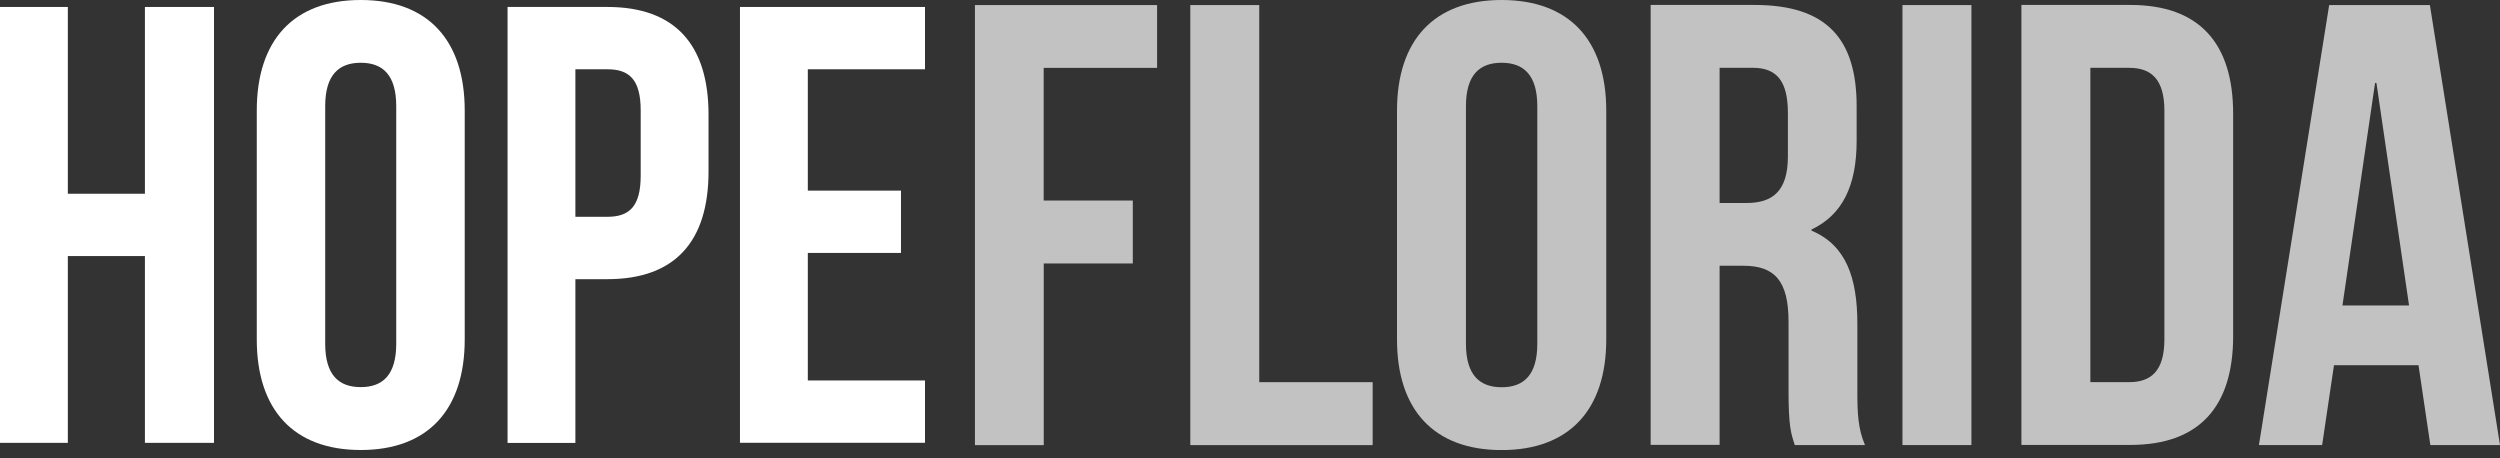
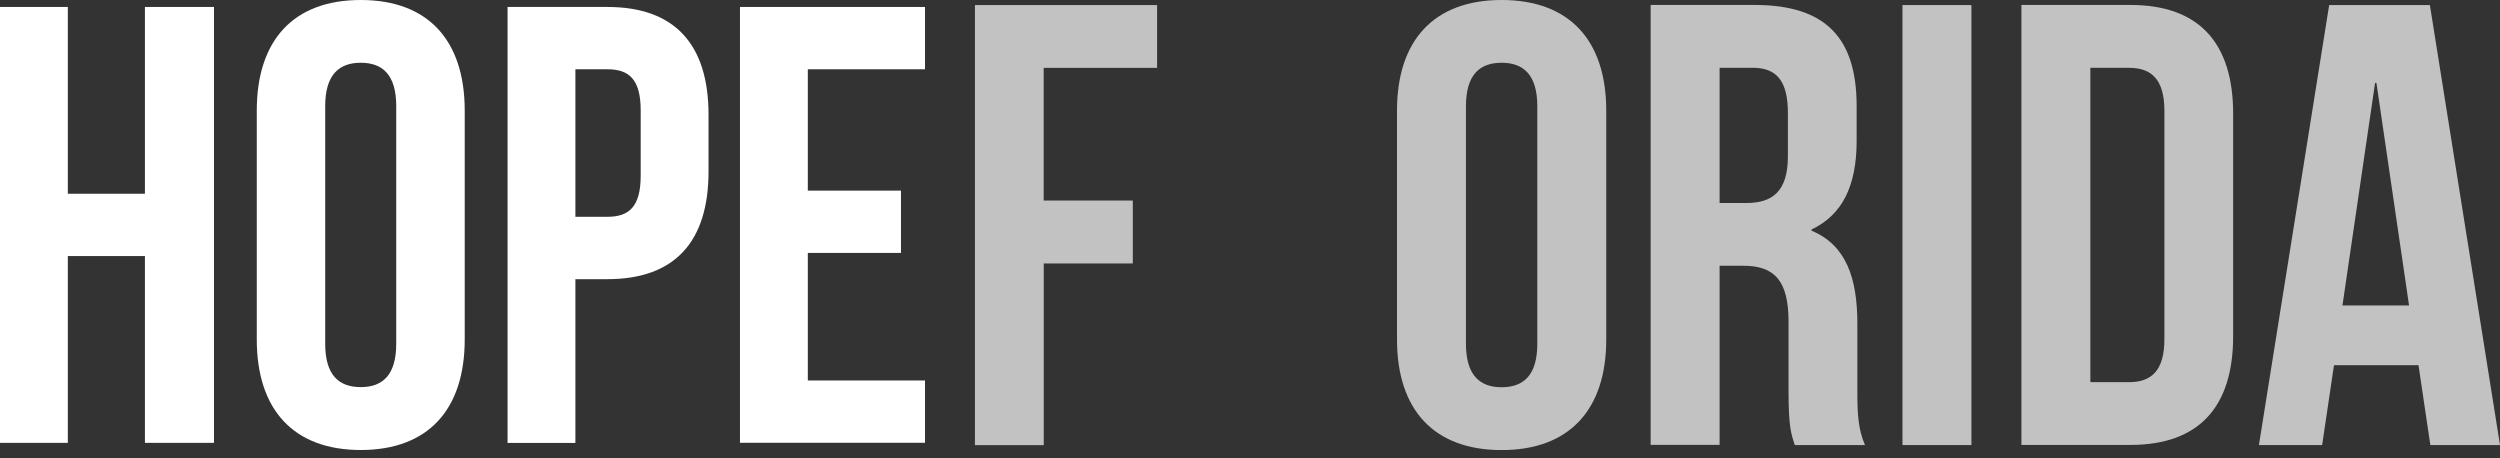
<svg xmlns="http://www.w3.org/2000/svg" width="262" height="48" viewBox="0 0 262 48" fill="none">
  <rect x="0" y="0" width="262" height="48" fill="#333333" stroke="none" />
  <g clip-path="url(#clip0_1988_2811)">
    <path d="M7.109 46.41H0V0.73H7.109V20.305H15.188V0.73H22.427V46.41H15.188V26.835H7.109V46.41Z" fill="white" />
    <path d="M60.301 7.26V22.72H63.658C65.916 22.72 67.144 21.677 67.144 18.415V11.565C67.144 8.304 65.916 7.26 63.658 7.26H60.301ZM74.254 12.029V17.972C74.254 25.279 70.767 29.257 63.658 29.257H60.301V46.416H53.192V0.73H63.658C70.767 0.73 74.254 4.708 74.254 12.015" fill="white" />
    <path d="M84.659 19.978H94.422V26.507H84.659V39.873H96.94V46.403H77.549V0.73H96.94V7.26H84.659V19.971V19.978Z" fill="white" />
    <path d="M34.081 36.025C34.081 39.321 35.521 40.569 37.806 40.569C40.092 40.569 41.525 39.314 41.525 36.025V11.121C41.525 7.826 40.085 6.577 37.806 6.577C35.528 6.577 34.081 7.833 34.081 11.121V36.025ZM26.91 11.592C26.91 4.21 30.758 0 37.806 0C44.854 0 48.703 4.217 48.703 11.592V35.568C48.703 42.95 44.848 47.16 37.806 47.16C30.765 47.16 26.91 42.943 26.91 35.568V11.592Z" fill="white" />
    <path d="M109.385 21.015H118.718V27.612H109.385V46.648H102.173V0.532H121.263V7.11H109.378V21.008L109.385 21.015Z" fill="white" fill-opacity="0.7" />
-     <path d="M124.744 0.532H131.969V40.051H143.855V46.648H124.744V0.532Z" fill="white" fill-opacity="0.7" />
    <path d="M153.631 36.032C153.631 39.321 155.085 40.583 157.37 40.583C159.656 40.583 161.109 39.341 161.109 36.032V11.128C161.109 7.84 159.656 6.577 157.37 6.577C155.085 6.577 153.631 7.819 153.631 11.128V36.032ZM146.406 11.592C146.406 4.217 150.281 0 157.37 0C164.459 0 168.335 4.21 168.335 11.592V35.575C168.335 42.95 164.459 47.167 157.37 47.167C150.281 47.167 146.406 42.957 146.406 35.575V11.592Z" fill="white" fill-opacity="0.7" />
    <path d="M180.214 7.109V21.274H183.031C185.72 21.274 187.371 20.08 187.371 16.402V11.851C187.371 8.563 186.259 7.103 183.686 7.103H180.214V7.109ZM188.094 46.642C187.705 45.447 187.439 44.724 187.439 40.972V33.719C187.439 29.434 185.986 27.851 182.711 27.851H180.214V46.621H172.988V0.519H183.877C191.369 0.519 194.576 4.005 194.576 11.128V14.751C194.576 19.5 193.068 22.523 189.847 24.051V24.174C193.464 25.681 194.651 29.113 194.651 33.93V41.04C194.651 43.278 194.719 44.936 195.449 46.642H188.101H188.094Z" fill="white" fill-opacity="0.7" />
    <path d="M206.605 0.532H199.379V46.642H206.605V0.532Z" fill="white" fill-opacity="0.7" />
    <path d="M219.07 7.109V40.05H223.143C225.443 40.05 226.828 38.856 226.828 35.568V11.592C226.828 8.303 225.449 7.109 223.143 7.109H219.07ZM211.844 0.519H223.266C230.492 0.519 234.033 4.537 234.033 11.913V35.234C234.033 42.609 230.492 46.628 223.266 46.628H211.844V0.519Z" fill="white" fill-opacity="0.7" />
    <path d="M245.509 32.013H252.469L249.05 8.692H248.907L245.489 32.013H245.509ZM261.98 46.642H254.7L253.458 38.27H244.602L243.36 46.642H236.735L244.097 0.532H254.652L262 46.642H261.98Z" fill="white" fill-opacity="0.7" />
  </g>
  <defs>
    <clipPath id="clip0_1988_2811">
      <rect width="262" height="47.16" fill="white" />
    </clipPath>
  </defs>
</svg>